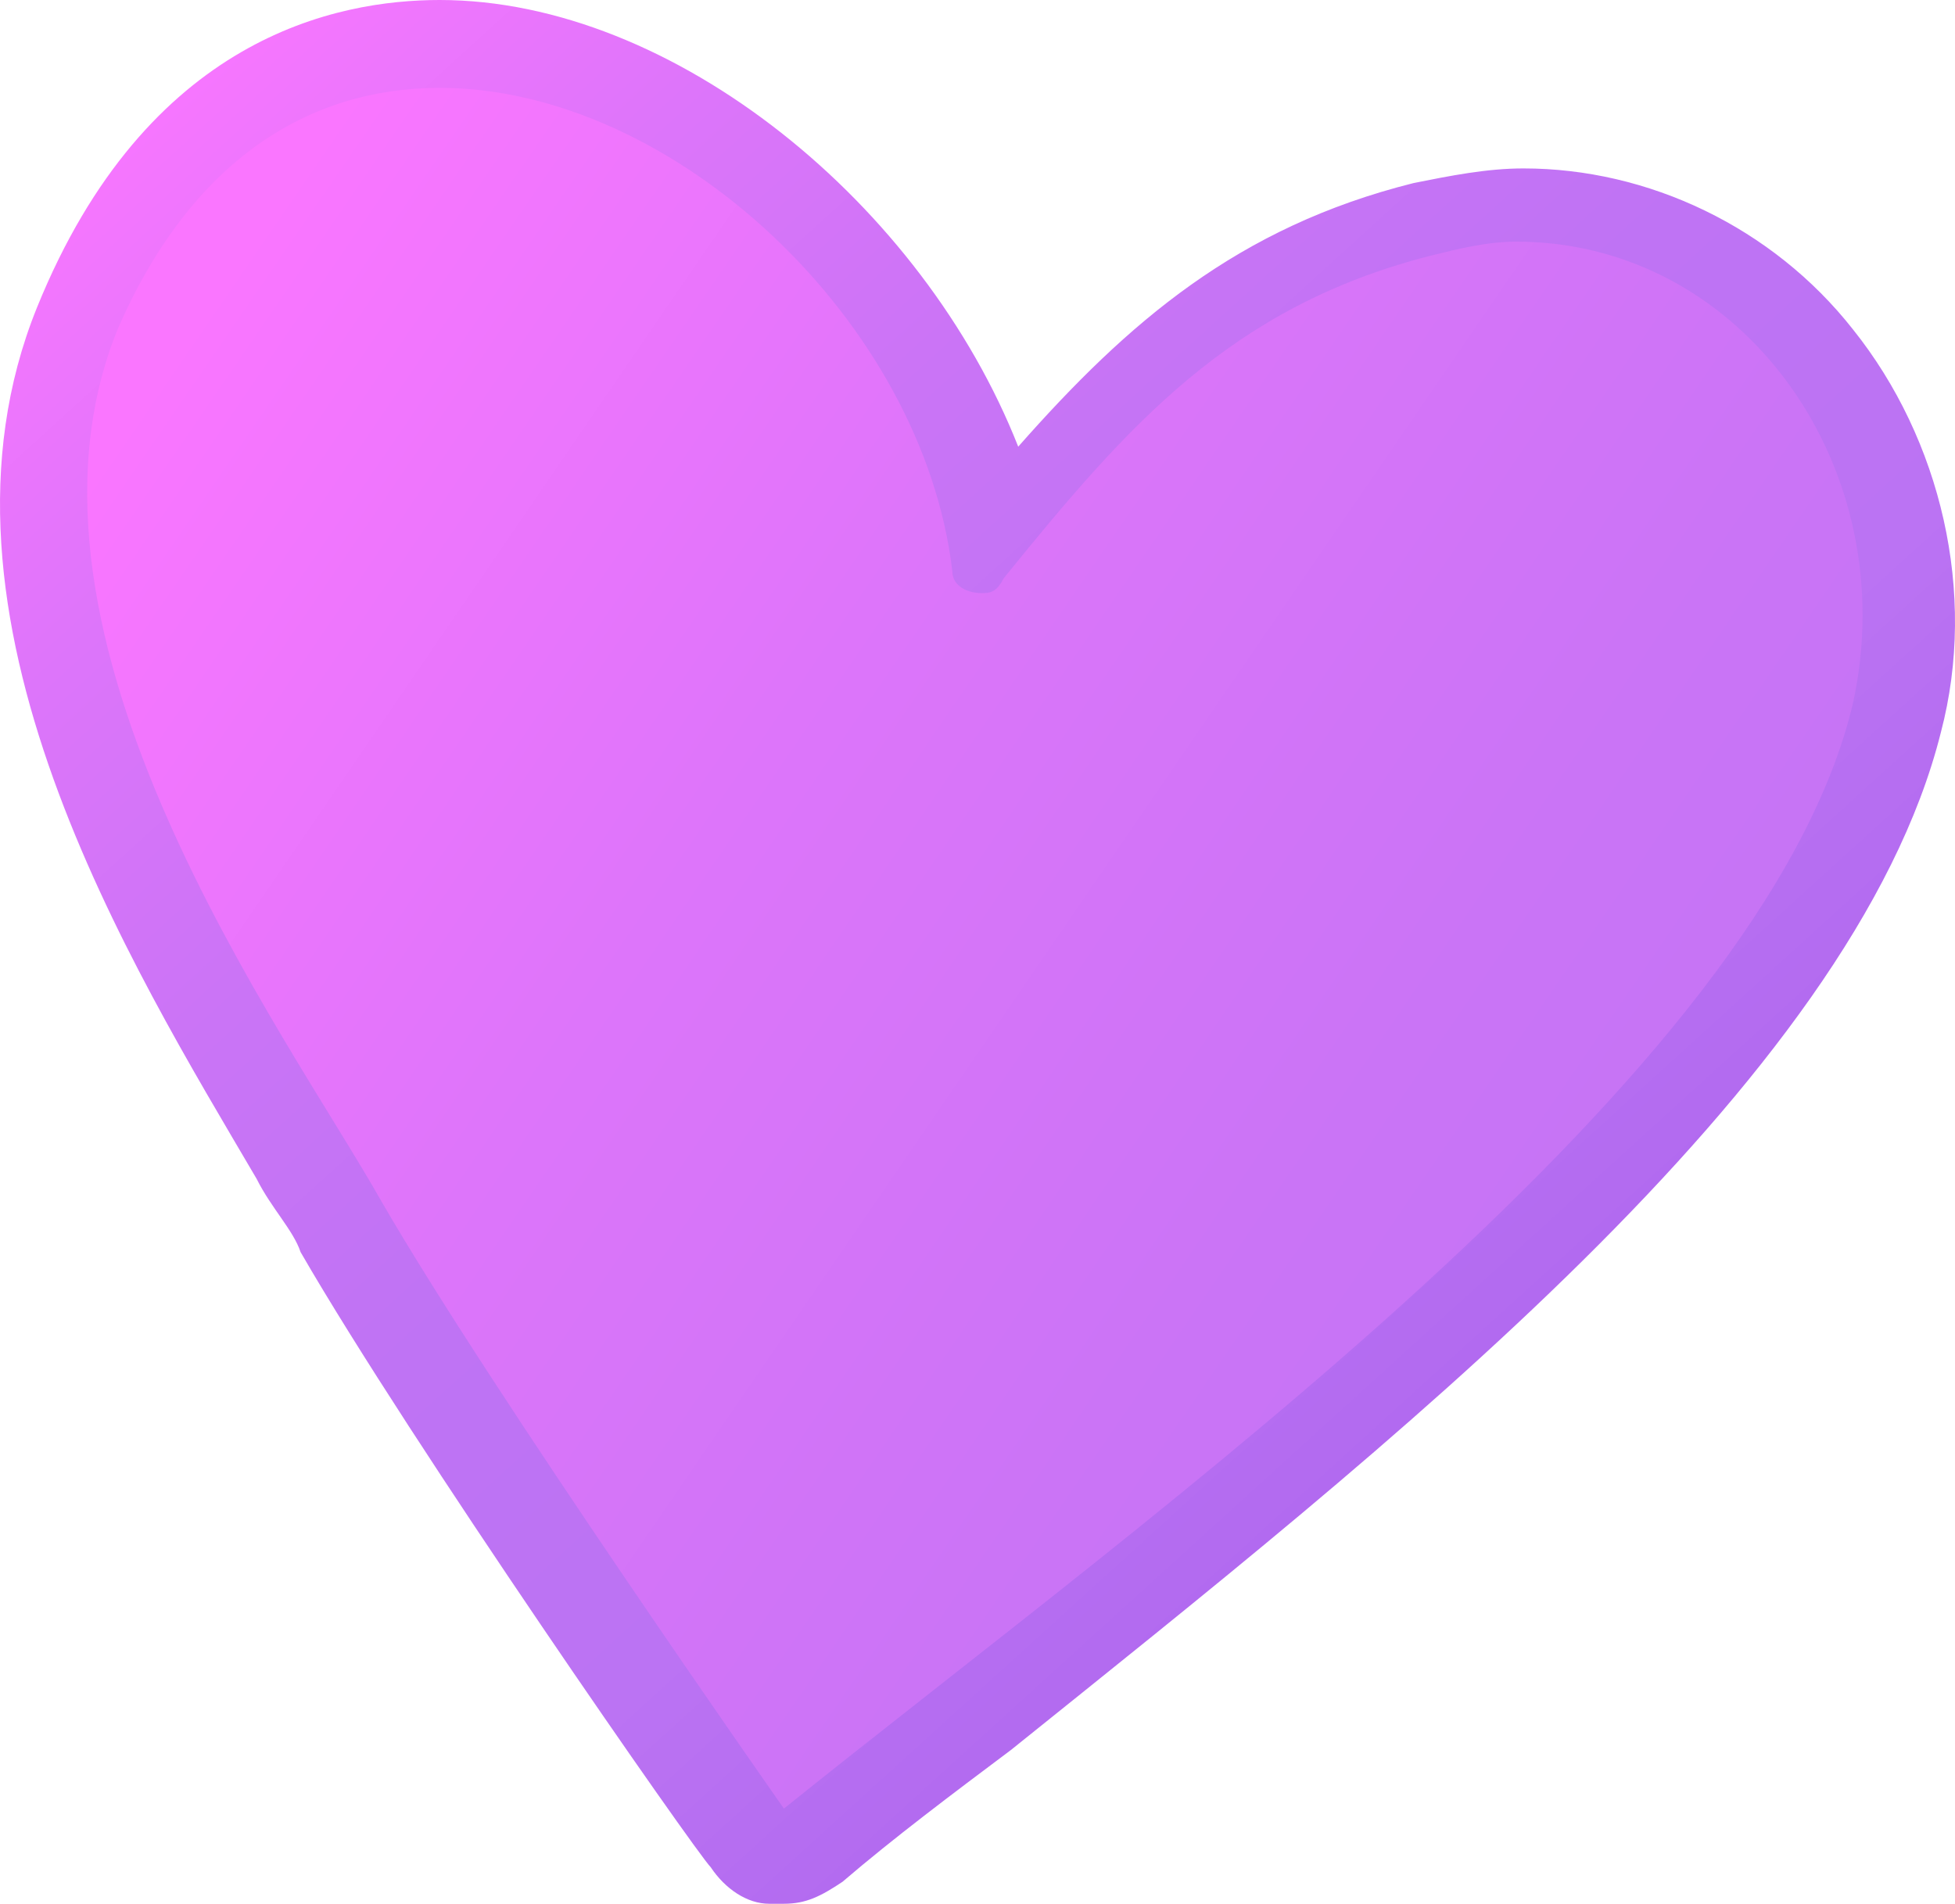
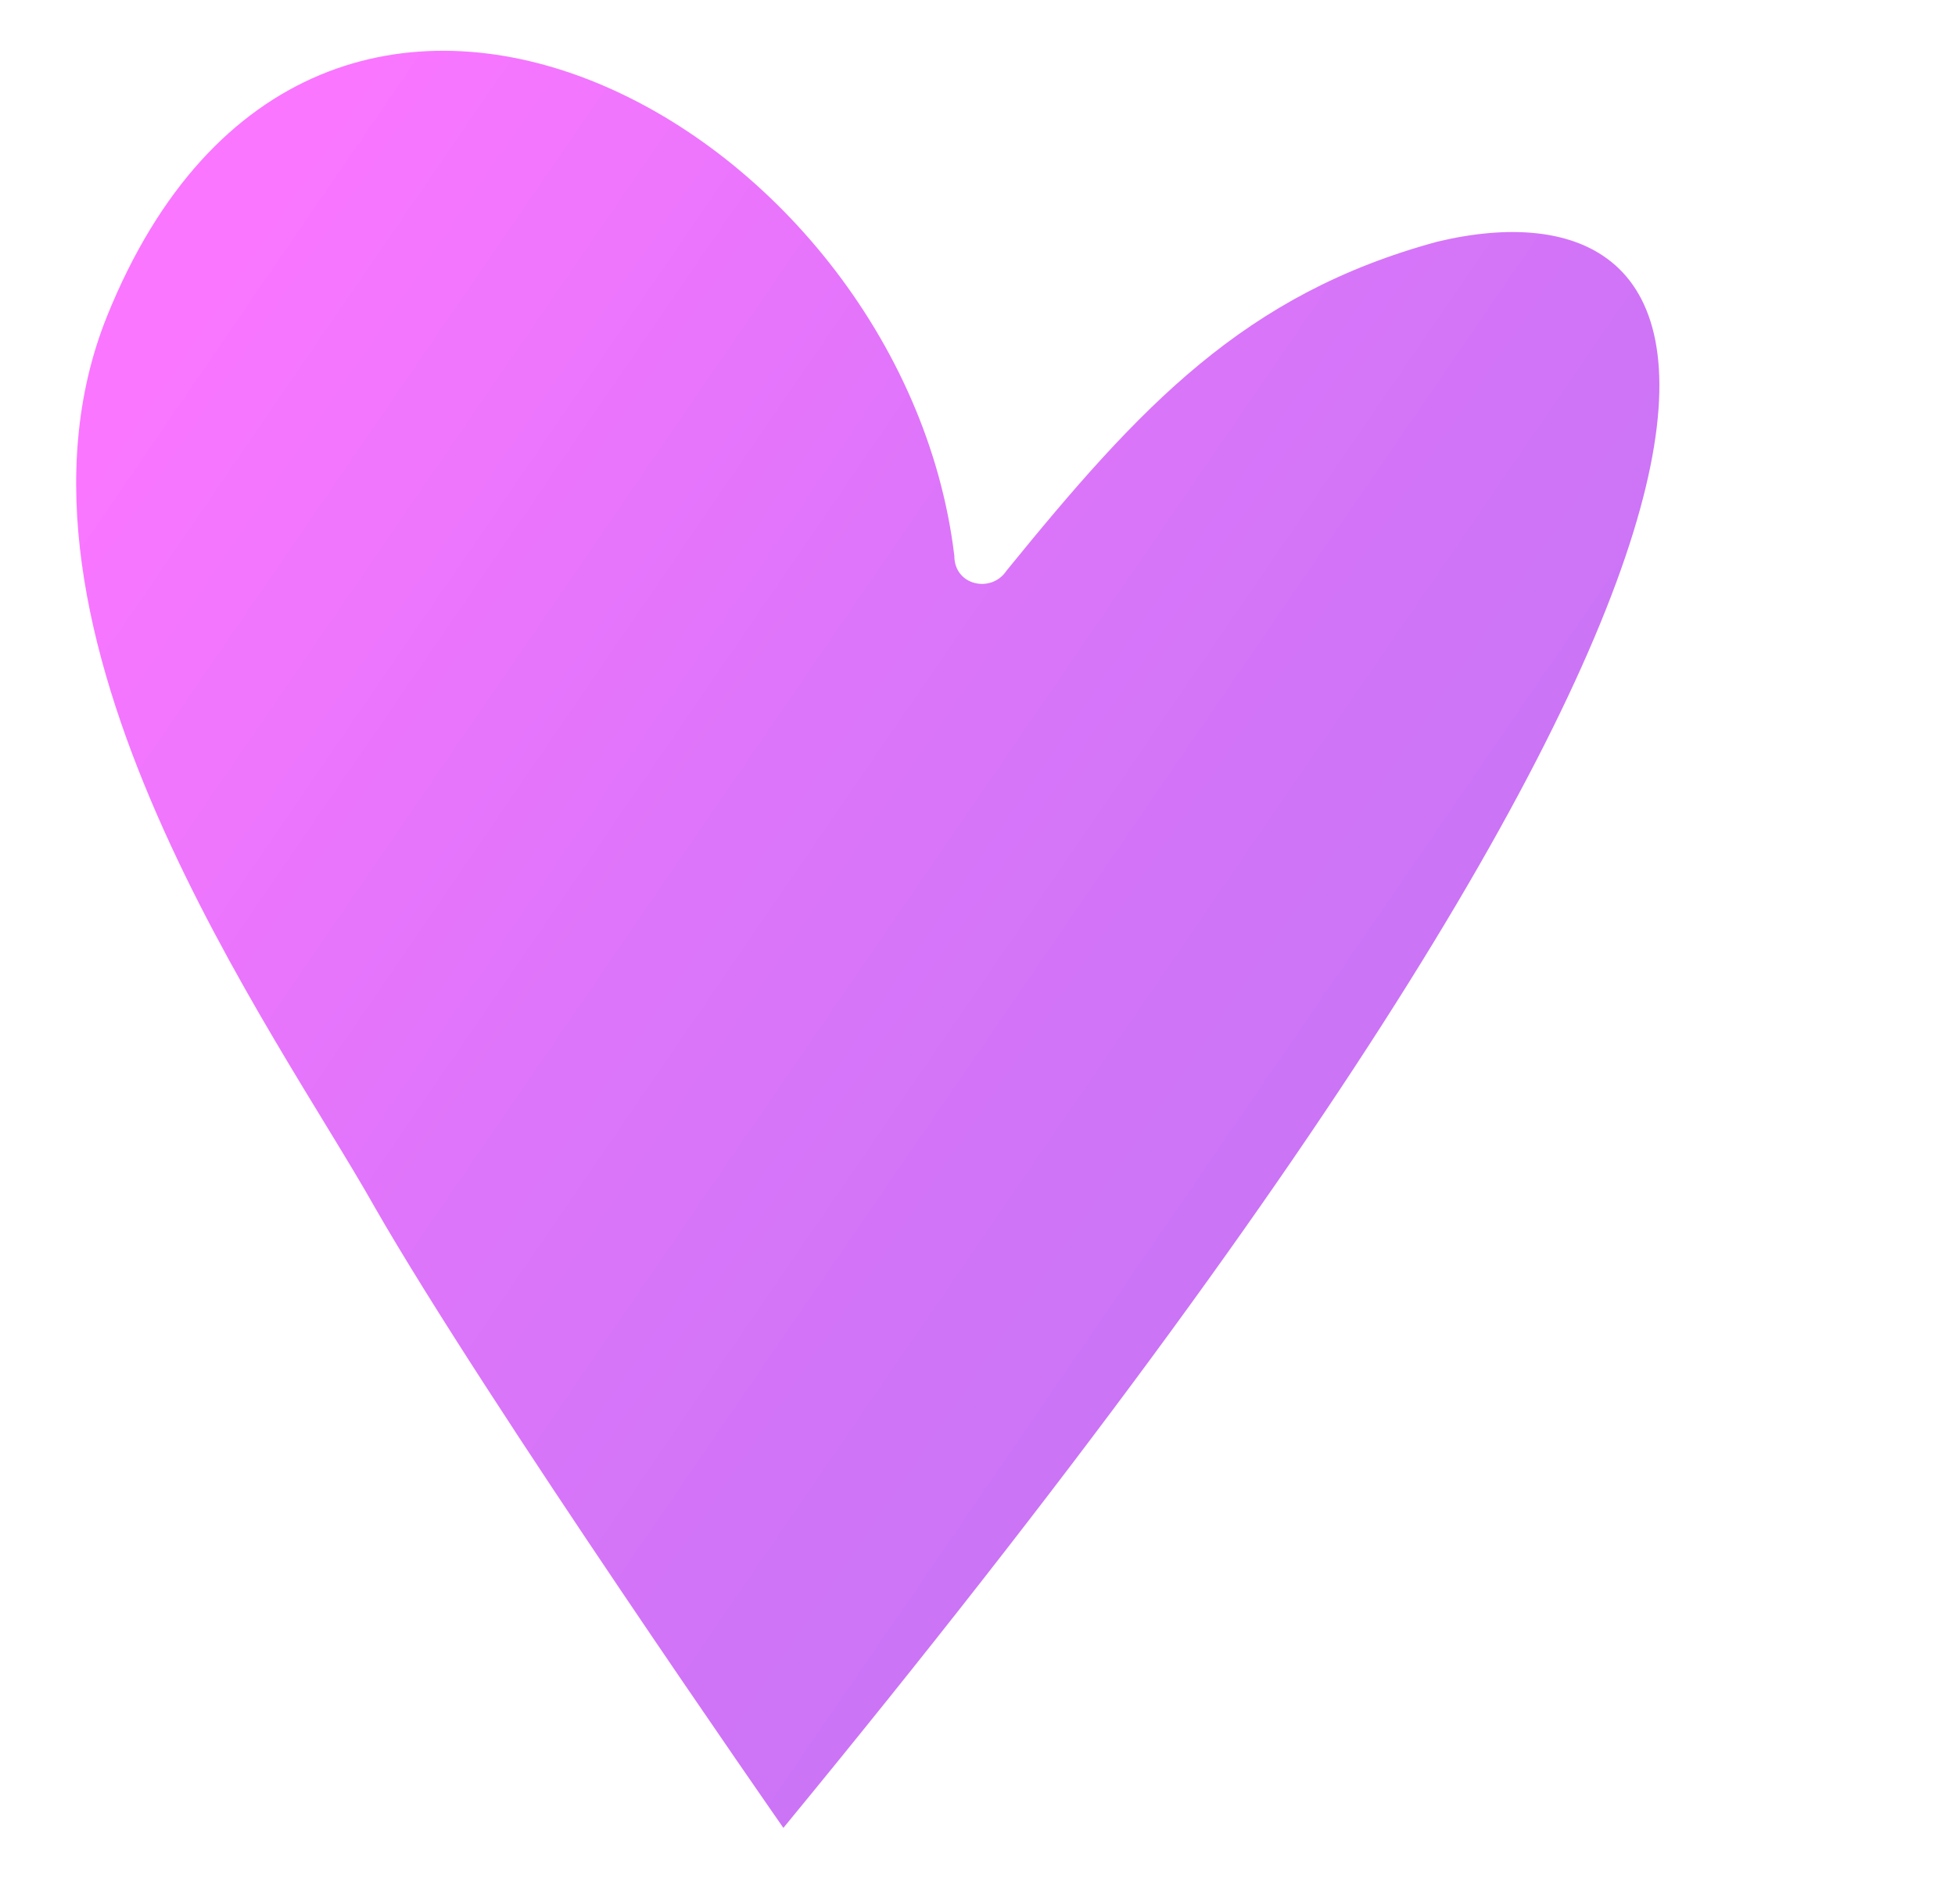
<svg xmlns="http://www.w3.org/2000/svg" width="77" height="75" viewBox="0 0 77 75" fill="none">
-   <path d="M30.854 72C45.493 59.916 69.793 42.527 73.599 27.496C75.941 17.181 67.743 6.865 56.618 9.518C49.006 11.581 44.907 16.002 39.637 22.486C39.052 23.37 37.588 23.075 37.588 21.896C35.539 4.802 12.41 -7.871 4.212 12.465C-0.765 24.844 10.946 40.759 14.752 47.538C19.144 55.201 30.854 72 30.854 72Z" fill="url(#paint0_linear_4024_236)" />
-   <path d="M17.319 3.461C26.548 3.461 36.355 12.691 37.508 22.497C37.508 23.073 38.085 23.362 38.662 23.362C38.95 23.362 39.239 23.362 39.527 22.785C44.43 16.728 48.468 12.114 56.255 10.095C57.409 9.806 58.563 9.518 59.717 9.518C68.658 9.518 75.003 18.459 72.984 27.688C69.523 42.398 45.584 59.414 30.875 71.24C30.875 71.24 19.338 54.8 15.012 47.301C11.262 40.667 -0.275 25.093 4.628 12.979C7.513 6.345 12.127 3.461 17.319 3.461ZM17.319 0C13.281 0 5.782 1.442 1.456 12.114C-3.447 24.227 5.205 38.071 10.108 46.435C10.685 47.589 11.55 48.455 11.839 49.32C16.165 56.819 27.414 72.97 27.991 73.547C28.567 74.412 29.433 74.989 30.298 74.989C30.586 74.989 30.586 74.989 30.875 74.989C31.74 74.989 32.317 74.701 33.182 74.124C35.201 72.393 37.508 70.663 39.816 68.932C54.525 57.107 72.984 42.686 76.445 28.842C77.887 23.362 76.445 17.305 72.984 12.979C69.811 8.941 64.908 6.634 60.005 6.634C58.563 6.634 57.121 6.922 55.679 7.21C48.757 8.941 44.43 12.691 40.104 17.594C36.355 8.076 26.548 0 17.319 0Z" fill="url(#paint1_linear_4024_236)" />
+   <path d="M30.854 72C75.941 17.181 67.743 6.865 56.618 9.518C49.006 11.581 44.907 16.002 39.637 22.486C39.052 23.37 37.588 23.075 37.588 21.896C35.539 4.802 12.41 -7.871 4.212 12.465C-0.765 24.844 10.946 40.759 14.752 47.538C19.144 55.201 30.854 72 30.854 72Z" fill="url(#paint0_linear_4024_236)" />
  <defs>
    <linearGradient id="paint0_linear_4024_236" x1="3" y1="19.5" x2="247.856" y2="187.397" gradientUnits="userSpaceOnUse">
      <stop stop-color="#FA76FF" />
      <stop offset="0.006" stop-color="#F876FF" />
      <stop offset="0.095" stop-color="#DD75FA" />
      <stop offset="0.186" stop-color="#CA74F6" />
      <stop offset="0.279" stop-color="#BF73F4" />
      <stop offset="0.377" stop-color="#BB73F3" />
      <stop offset="0.571" stop-color="#A55DEB" />
      <stop offset="0.838" stop-color="#8B43E2" />
      <stop offset="1" stop-color="#823ADF" />
    </linearGradient>
    <linearGradient id="paint1_linear_4024_236" x1="8.5" y1="-2.12069e-06" x2="116.141" y2="118.418" gradientUnits="userSpaceOnUse">
      <stop stop-color="#FA76FF" />
      <stop offset="0.006" stop-color="#F876FF" />
      <stop offset="0.095" stop-color="#DD75FA" />
      <stop offset="0.186" stop-color="#CA74F6" />
      <stop offset="0.279" stop-color="#BF73F4" />
      <stop offset="0.377" stop-color="#BB73F3" />
      <stop offset="0.571" stop-color="#A55DEB" />
      <stop offset="0.838" stop-color="#8B43E2" />
      <stop offset="1" stop-color="#823ADF" />
    </linearGradient>
  </defs>
</svg>